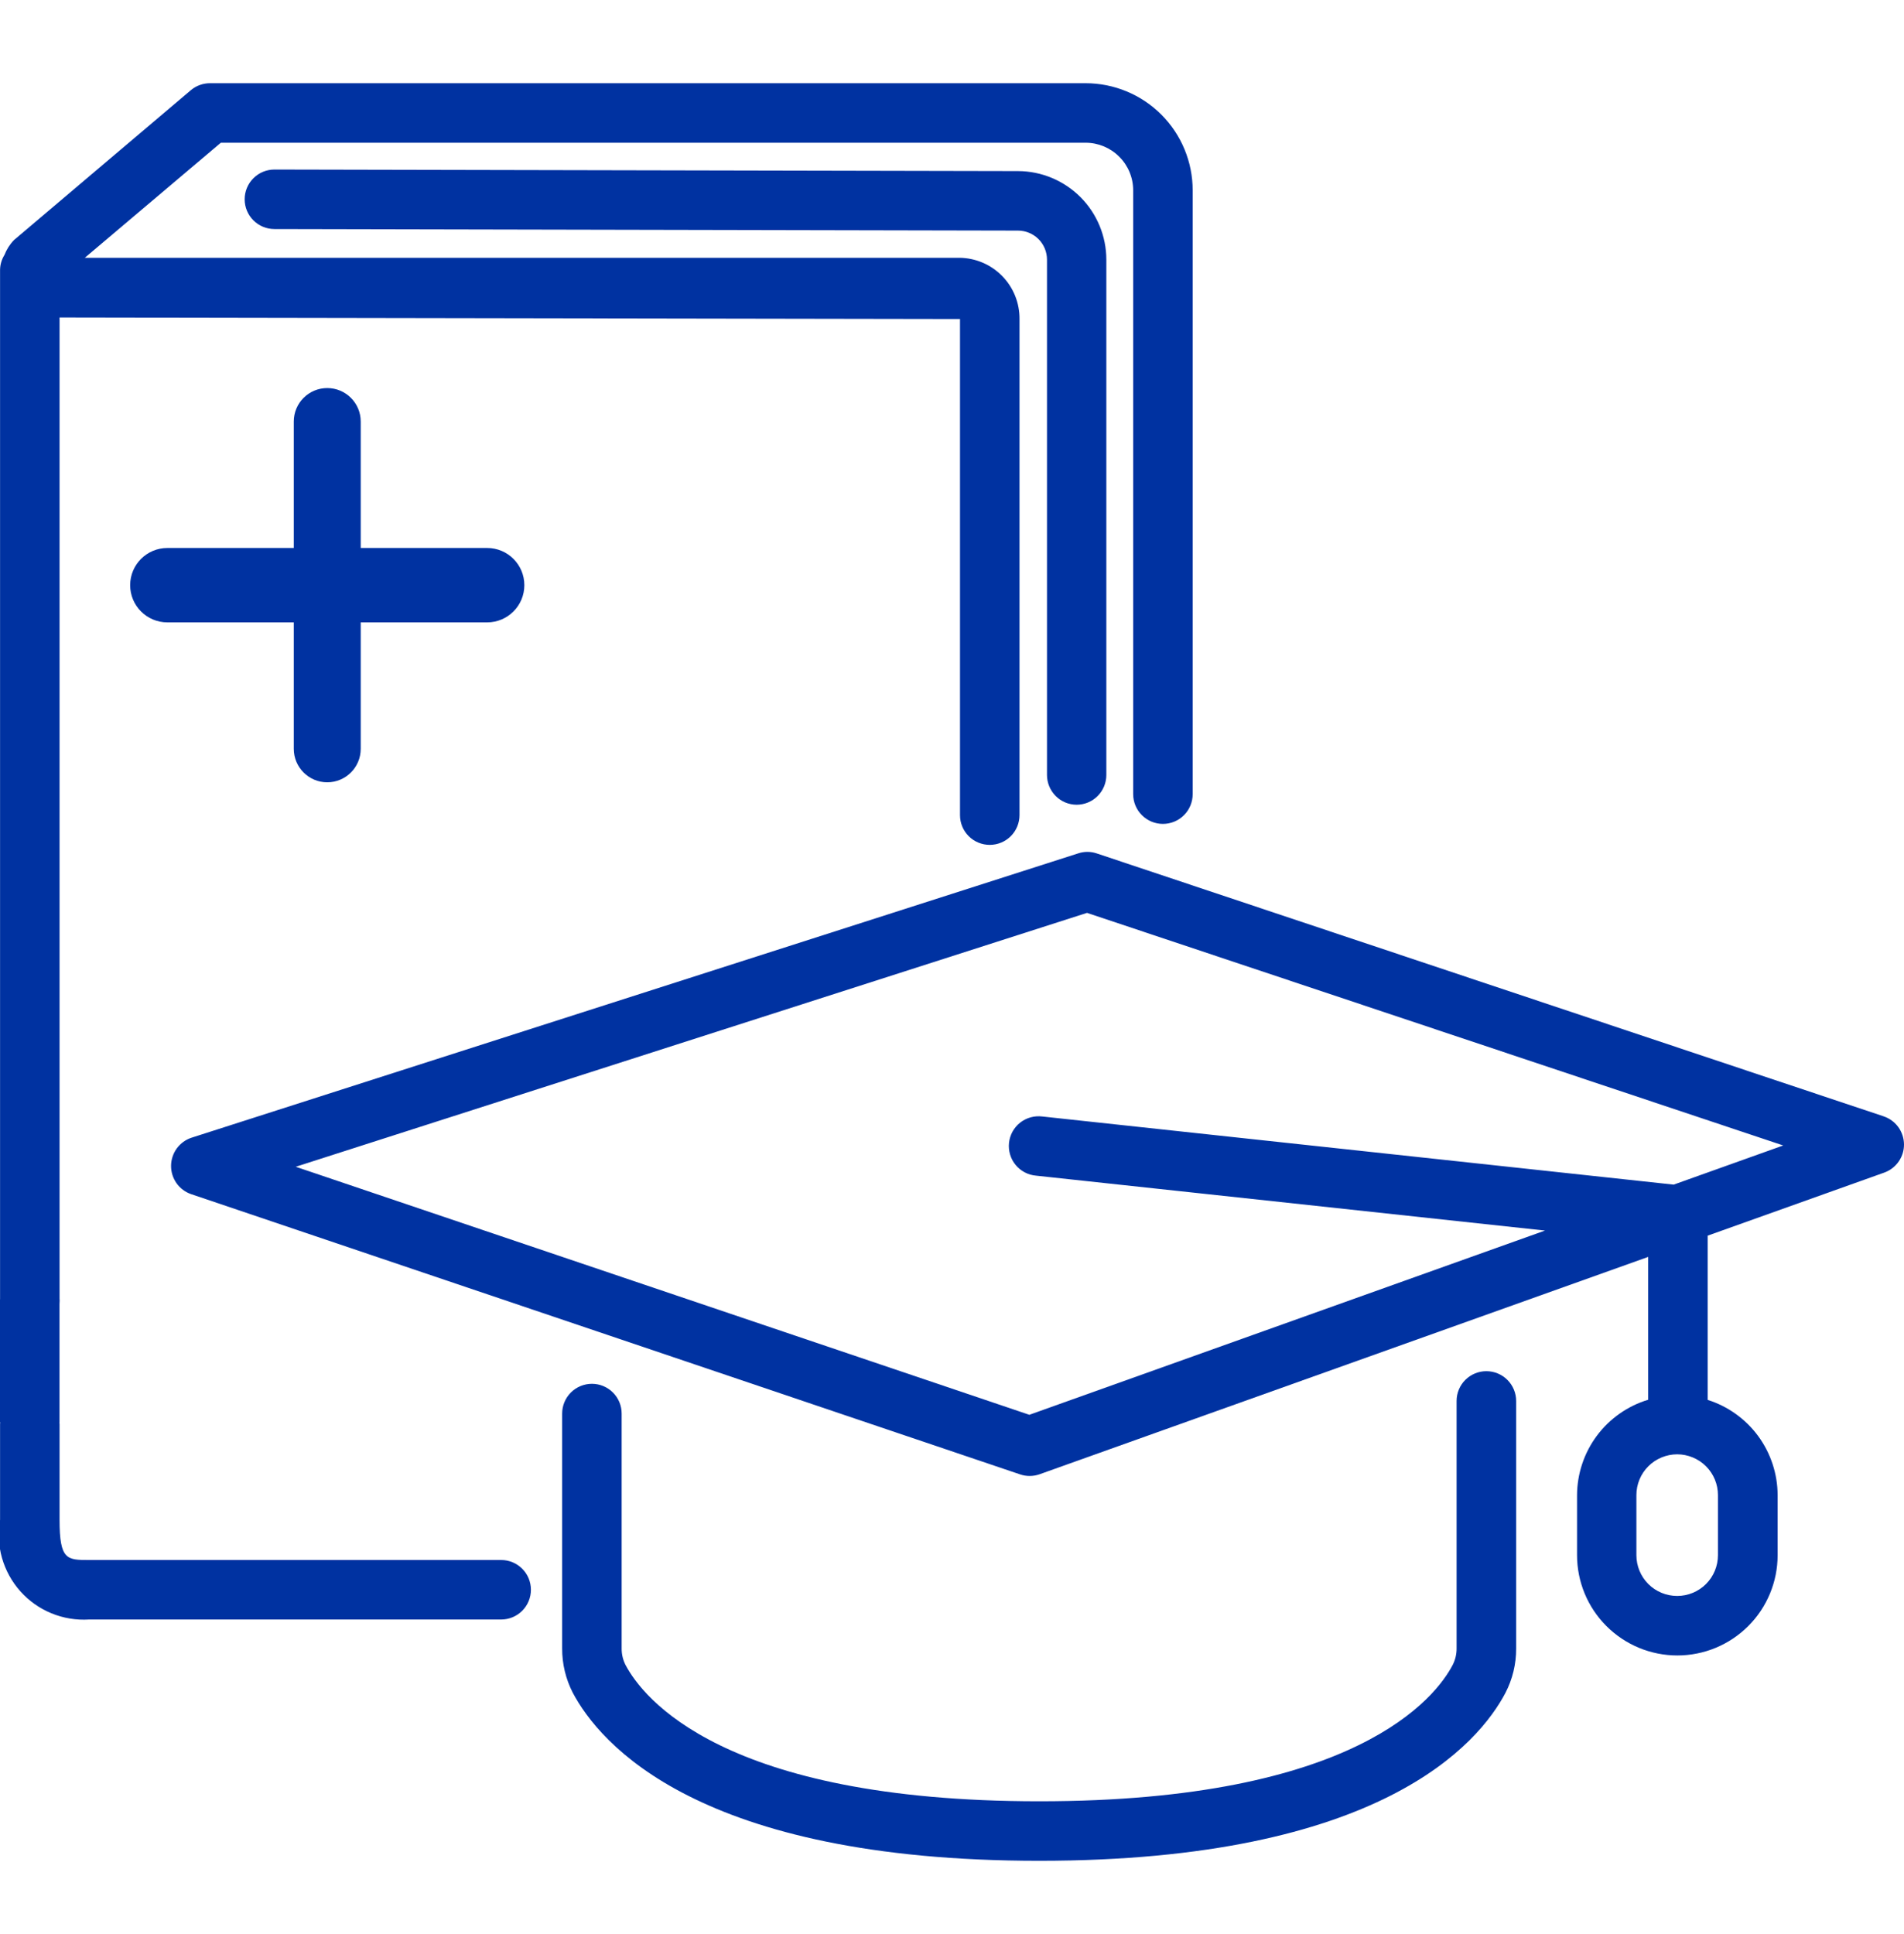
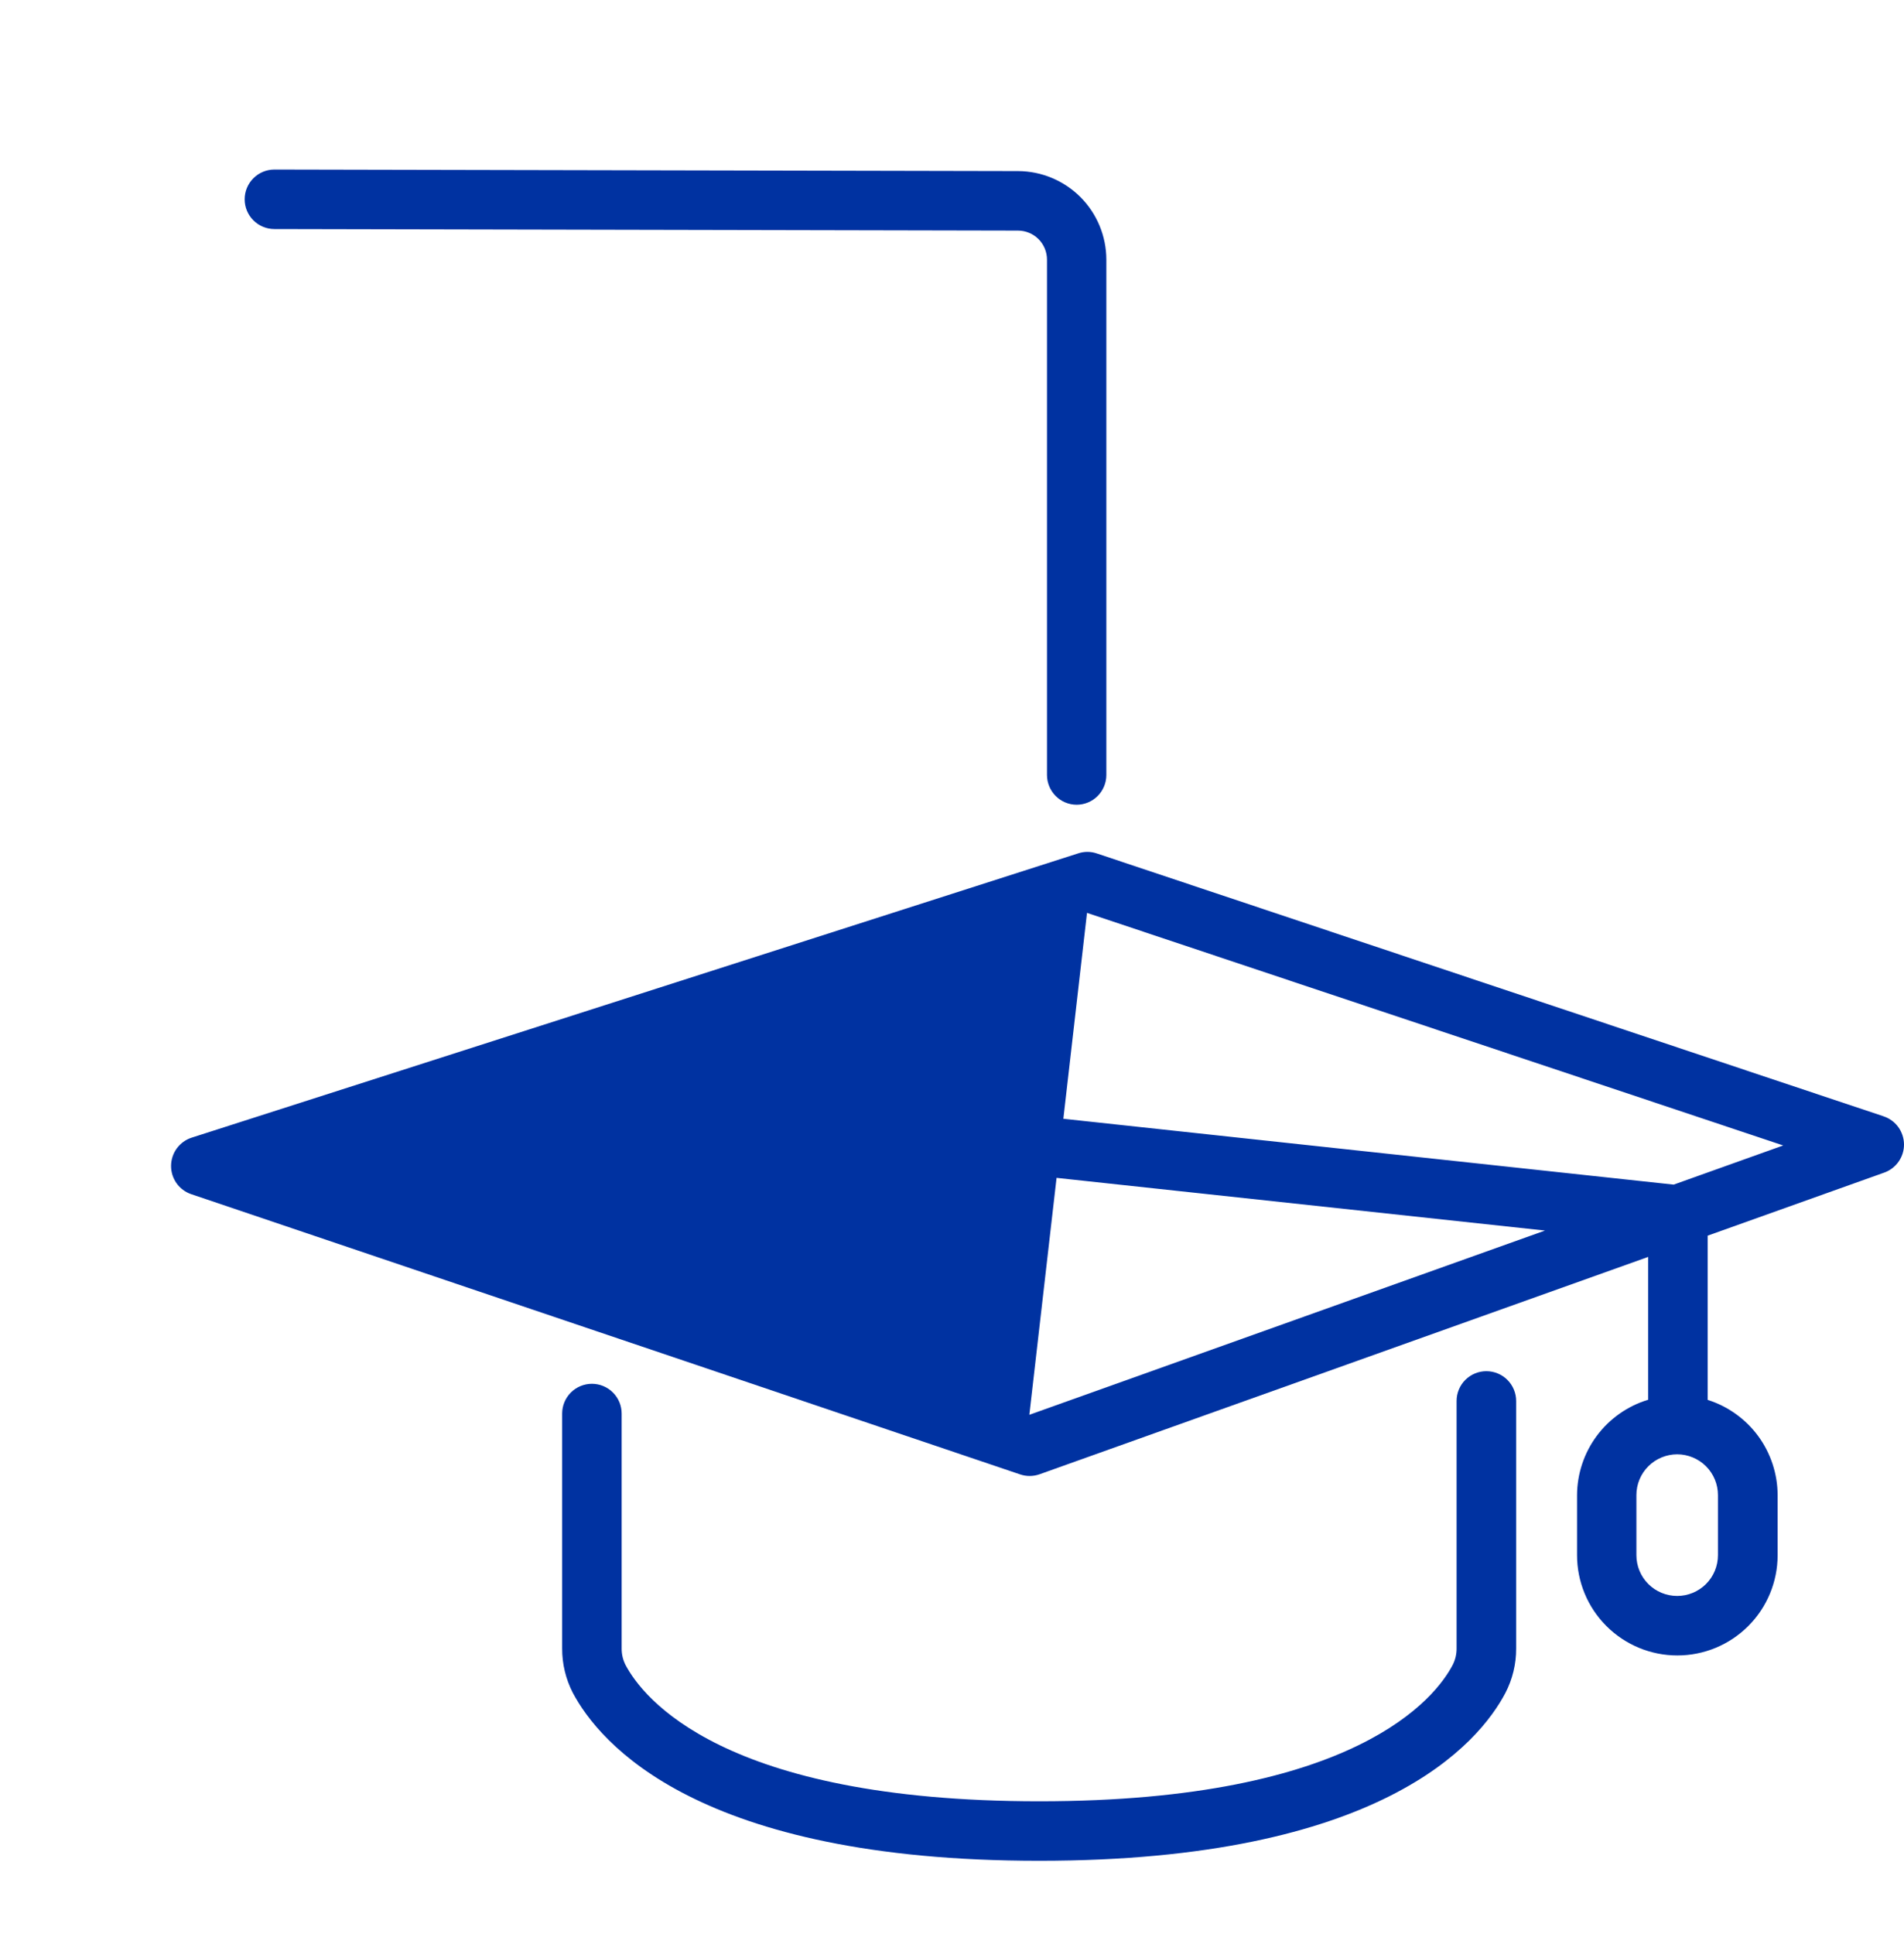
<svg xmlns="http://www.w3.org/2000/svg" width="64" height="65" viewBox="0 0 64 65" fill="none">
  <g clip-path="url(#clip0_156_3701)">
-     <path d="M16.846 52.429H2.995C2.251 52.429 2.002 52.429 2.002 51.081V47.874C2.002 47.609 1.897 47.355 1.709 47.167C1.522 46.98 1.267 46.874 1.002 46.874C0.737 46.874 0.483 46.98 0.295 47.167C0.107 47.355 0.002 47.609 0.002 47.874V51.081C-0.073 51.507 -0.051 51.944 0.067 52.36C0.186 52.776 0.397 53.16 0.685 53.482C0.974 53.805 1.331 54.057 1.731 54.221C2.132 54.385 2.564 54.456 2.995 54.429H16.846C17.111 54.429 17.366 54.324 17.553 54.136C17.741 53.948 17.846 53.694 17.846 53.429C17.846 53.164 17.741 52.909 17.553 52.722C17.366 52.534 17.111 52.429 16.846 52.429ZM1.002 44.726C1.267 44.726 1.522 44.621 1.709 44.433C1.897 44.246 2.002 43.991 2.002 43.726V10.67L32.269 10.722V27.395C32.269 27.661 32.374 27.915 32.562 28.103C32.749 28.29 33.004 28.395 33.269 28.395C33.534 28.395 33.788 28.29 33.976 28.103C34.163 27.915 34.269 27.661 34.269 27.395V10.722C34.274 10.181 34.064 9.661 33.685 9.275C33.306 8.889 32.79 8.669 32.249 8.664H2.85L7.423 4.797H36.49C36.914 4.797 37.321 4.965 37.621 5.266C37.922 5.566 38.09 5.973 38.09 6.397V26.69C38.09 26.955 38.195 27.21 38.383 27.397C38.571 27.585 38.825 27.69 39.09 27.69C39.355 27.69 39.61 27.585 39.797 27.397C39.985 27.21 40.09 26.955 40.09 26.69V6.397C40.09 5.442 39.711 4.526 39.036 3.851C38.361 3.176 37.445 2.797 36.49 2.797H7.058C6.822 2.797 6.593 2.88 6.413 3.033L0.473 8.065C0.332 8.209 0.223 8.38 0.15 8.568C0.057 8.717 0.006 8.888 0.002 9.064V43.73C0.003 43.995 0.109 44.248 0.296 44.435C0.484 44.621 0.738 44.726 1.002 44.726Z" fill="#0032A1" />
    <path d="M36.188 27.046C36.453 27.046 36.708 26.941 36.895 26.753C37.083 26.566 37.188 26.311 37.188 26.046V8.725C37.187 7.937 36.874 7.182 36.318 6.624C35.761 6.067 35.006 5.752 34.219 5.75L9.224 5.698C8.959 5.698 8.704 5.803 8.517 5.991C8.329 6.178 8.224 6.433 8.224 6.698C8.224 6.963 8.329 7.218 8.517 7.405C8.704 7.593 8.959 7.698 9.224 7.698L34.22 7.75C34.478 7.751 34.725 7.854 34.908 8.036C35.09 8.219 35.193 8.467 35.193 8.725V26.046C35.193 26.31 35.298 26.564 35.484 26.751C35.671 26.939 35.924 27.045 36.188 27.046ZM49.961 46.083C49.696 46.083 49.442 46.189 49.254 46.376C49.067 46.564 48.961 46.818 48.961 47.083V55.398C48.963 55.593 48.917 55.786 48.828 55.959C48.265 57.033 45.599 60.538 34.932 60.538C24.265 60.538 21.599 57.037 21.029 55.962C20.94 55.789 20.894 55.597 20.896 55.402V47.507C20.896 47.242 20.791 46.988 20.603 46.8C20.416 46.613 20.161 46.507 19.896 46.507C19.631 46.507 19.376 46.613 19.189 46.8C19.001 46.988 18.896 47.242 18.896 47.507V55.398C18.893 55.917 19.016 56.429 19.253 56.89C20.152 58.587 23.465 62.538 34.932 62.538C46.399 62.538 49.711 58.591 50.603 56.895C50.842 56.434 50.966 55.922 50.963 55.402V47.083C50.963 46.952 50.937 46.822 50.886 46.7C50.836 46.579 50.762 46.469 50.669 46.376C50.576 46.283 50.466 46.209 50.344 46.159C50.223 46.109 50.093 46.083 49.961 46.083Z" fill="#0032A1" />
-     <path d="M63.318 37.519L36.862 28.681C36.66 28.613 36.442 28.613 36.24 28.681L6.438 38.236C6.239 38.301 6.066 38.428 5.942 38.597C5.819 38.766 5.752 38.97 5.75 39.179C5.748 39.389 5.813 39.594 5.933 39.765C6.054 39.936 6.226 40.065 6.424 40.133L34.29 49.552C34.393 49.587 34.502 49.605 34.61 49.605C34.725 49.605 34.839 49.585 34.946 49.547L55.401 42.243V47.043C54.712 47.251 54.107 47.675 53.677 48.252C53.246 48.83 53.013 49.53 53.01 50.251V52.267C53.01 53.161 53.365 54.018 53.998 54.65C54.63 55.282 55.487 55.637 56.381 55.637C57.275 55.637 58.132 55.282 58.764 54.65C59.397 54.018 59.752 53.161 59.752 52.267V50.248C59.75 49.534 59.521 48.84 59.099 48.264C58.676 47.689 58.081 47.263 57.401 47.048V41.528L63.336 39.409C63.532 39.339 63.701 39.21 63.82 39.039C63.939 38.869 64.002 38.665 64 38.457C63.997 38.249 63.93 38.047 63.808 37.878C63.685 37.71 63.513 37.584 63.316 37.519H63.318ZM57.746 52.267C57.746 52.63 57.602 52.979 57.345 53.236C57.088 53.493 56.739 53.637 56.376 53.637C56.012 53.637 55.663 53.493 55.406 53.236C55.149 52.979 55.005 52.63 55.005 52.267V50.248C55.005 50.068 55.04 49.89 55.109 49.724C55.178 49.557 55.279 49.406 55.406 49.279C55.534 49.151 55.685 49.051 55.851 48.982C56.017 48.913 56.196 48.877 56.376 48.877C56.556 48.877 56.734 48.913 56.9 48.982C57.066 49.051 57.218 49.151 57.345 49.279C57.472 49.406 57.573 49.557 57.642 49.724C57.711 49.89 57.746 50.068 57.746 50.248V52.267ZM56.258 39.813L35.041 37.524C34.909 37.507 34.774 37.516 34.646 37.551C34.517 37.586 34.397 37.647 34.292 37.729C34.187 37.812 34.1 37.914 34.035 38.031C33.971 38.148 33.93 38.276 33.916 38.409C33.902 38.541 33.914 38.675 33.953 38.803C33.991 38.931 34.054 39.05 34.139 39.152C34.224 39.255 34.329 39.34 34.447 39.402C34.565 39.464 34.695 39.501 34.828 39.512L51.933 41.357L34.6 47.549L9.941 39.213L36.538 30.68L59.94 38.497L56.258 39.813Z" fill="#0032A1" />
-     <path d="M12.125 25.167V14.167C12.125 13.545 11.621 13.042 11 13.042C10.379 13.042 9.875 13.545 9.875 14.167V25.167C9.875 25.788 10.379 26.292 11 26.292C11.621 26.292 12.125 25.788 12.125 25.167Z" fill="#0032A1" />
-     <path d="M16.375 18.417H5.625C4.935 18.417 4.375 18.976 4.375 19.667C4.375 20.357 4.935 20.917 5.625 20.917H16.375C17.065 20.917 17.625 20.357 17.625 19.667C17.625 18.976 17.065 18.417 16.375 18.417Z" fill="#0032A1" />
-     <path d="M1 43.667V47.792" stroke="#0032A1" stroke-width="2" />
+     <path d="M63.318 37.519L36.862 28.681C36.66 28.613 36.442 28.613 36.24 28.681L6.438 38.236C6.239 38.301 6.066 38.428 5.942 38.597C5.819 38.766 5.752 38.97 5.75 39.179C5.748 39.389 5.813 39.594 5.933 39.765C6.054 39.936 6.226 40.065 6.424 40.133L34.29 49.552C34.393 49.587 34.502 49.605 34.61 49.605C34.725 49.605 34.839 49.585 34.946 49.547L55.401 42.243V47.043C54.712 47.251 54.107 47.675 53.677 48.252C53.246 48.83 53.013 49.53 53.01 50.251V52.267C53.01 53.161 53.365 54.018 53.998 54.65C54.63 55.282 55.487 55.637 56.381 55.637C57.275 55.637 58.132 55.282 58.764 54.65C59.397 54.018 59.752 53.161 59.752 52.267V50.248C59.75 49.534 59.521 48.84 59.099 48.264C58.676 47.689 58.081 47.263 57.401 47.048V41.528L63.336 39.409C63.532 39.339 63.701 39.21 63.82 39.039C63.939 38.869 64.002 38.665 64 38.457C63.997 38.249 63.93 38.047 63.808 37.878C63.685 37.71 63.513 37.584 63.316 37.519H63.318ZM57.746 52.267C57.746 52.63 57.602 52.979 57.345 53.236C57.088 53.493 56.739 53.637 56.376 53.637C56.012 53.637 55.663 53.493 55.406 53.236C55.149 52.979 55.005 52.63 55.005 52.267V50.248C55.005 50.068 55.04 49.89 55.109 49.724C55.178 49.557 55.279 49.406 55.406 49.279C55.534 49.151 55.685 49.051 55.851 48.982C56.017 48.913 56.196 48.877 56.376 48.877C56.556 48.877 56.734 48.913 56.9 48.982C57.066 49.051 57.218 49.151 57.345 49.279C57.472 49.406 57.573 49.557 57.642 49.724C57.711 49.89 57.746 50.068 57.746 50.248V52.267ZM56.258 39.813L35.041 37.524C34.909 37.507 34.774 37.516 34.646 37.551C34.517 37.586 34.397 37.647 34.292 37.729C34.187 37.812 34.1 37.914 34.035 38.031C33.971 38.148 33.93 38.276 33.916 38.409C33.902 38.541 33.914 38.675 33.953 38.803C33.991 38.931 34.054 39.05 34.139 39.152C34.224 39.255 34.329 39.34 34.447 39.402C34.565 39.464 34.695 39.501 34.828 39.512L51.933 41.357L34.6 47.549L36.538 30.68L59.94 38.497L56.258 39.813Z" fill="#0032A1" />
  </g>
  <defs>
    <clipPath id="clip0_156_3701">
      <rect width="64" height="64" fill="white" transform="translate(0 0.667)" />
    </clipPath>
  </defs>
</svg>